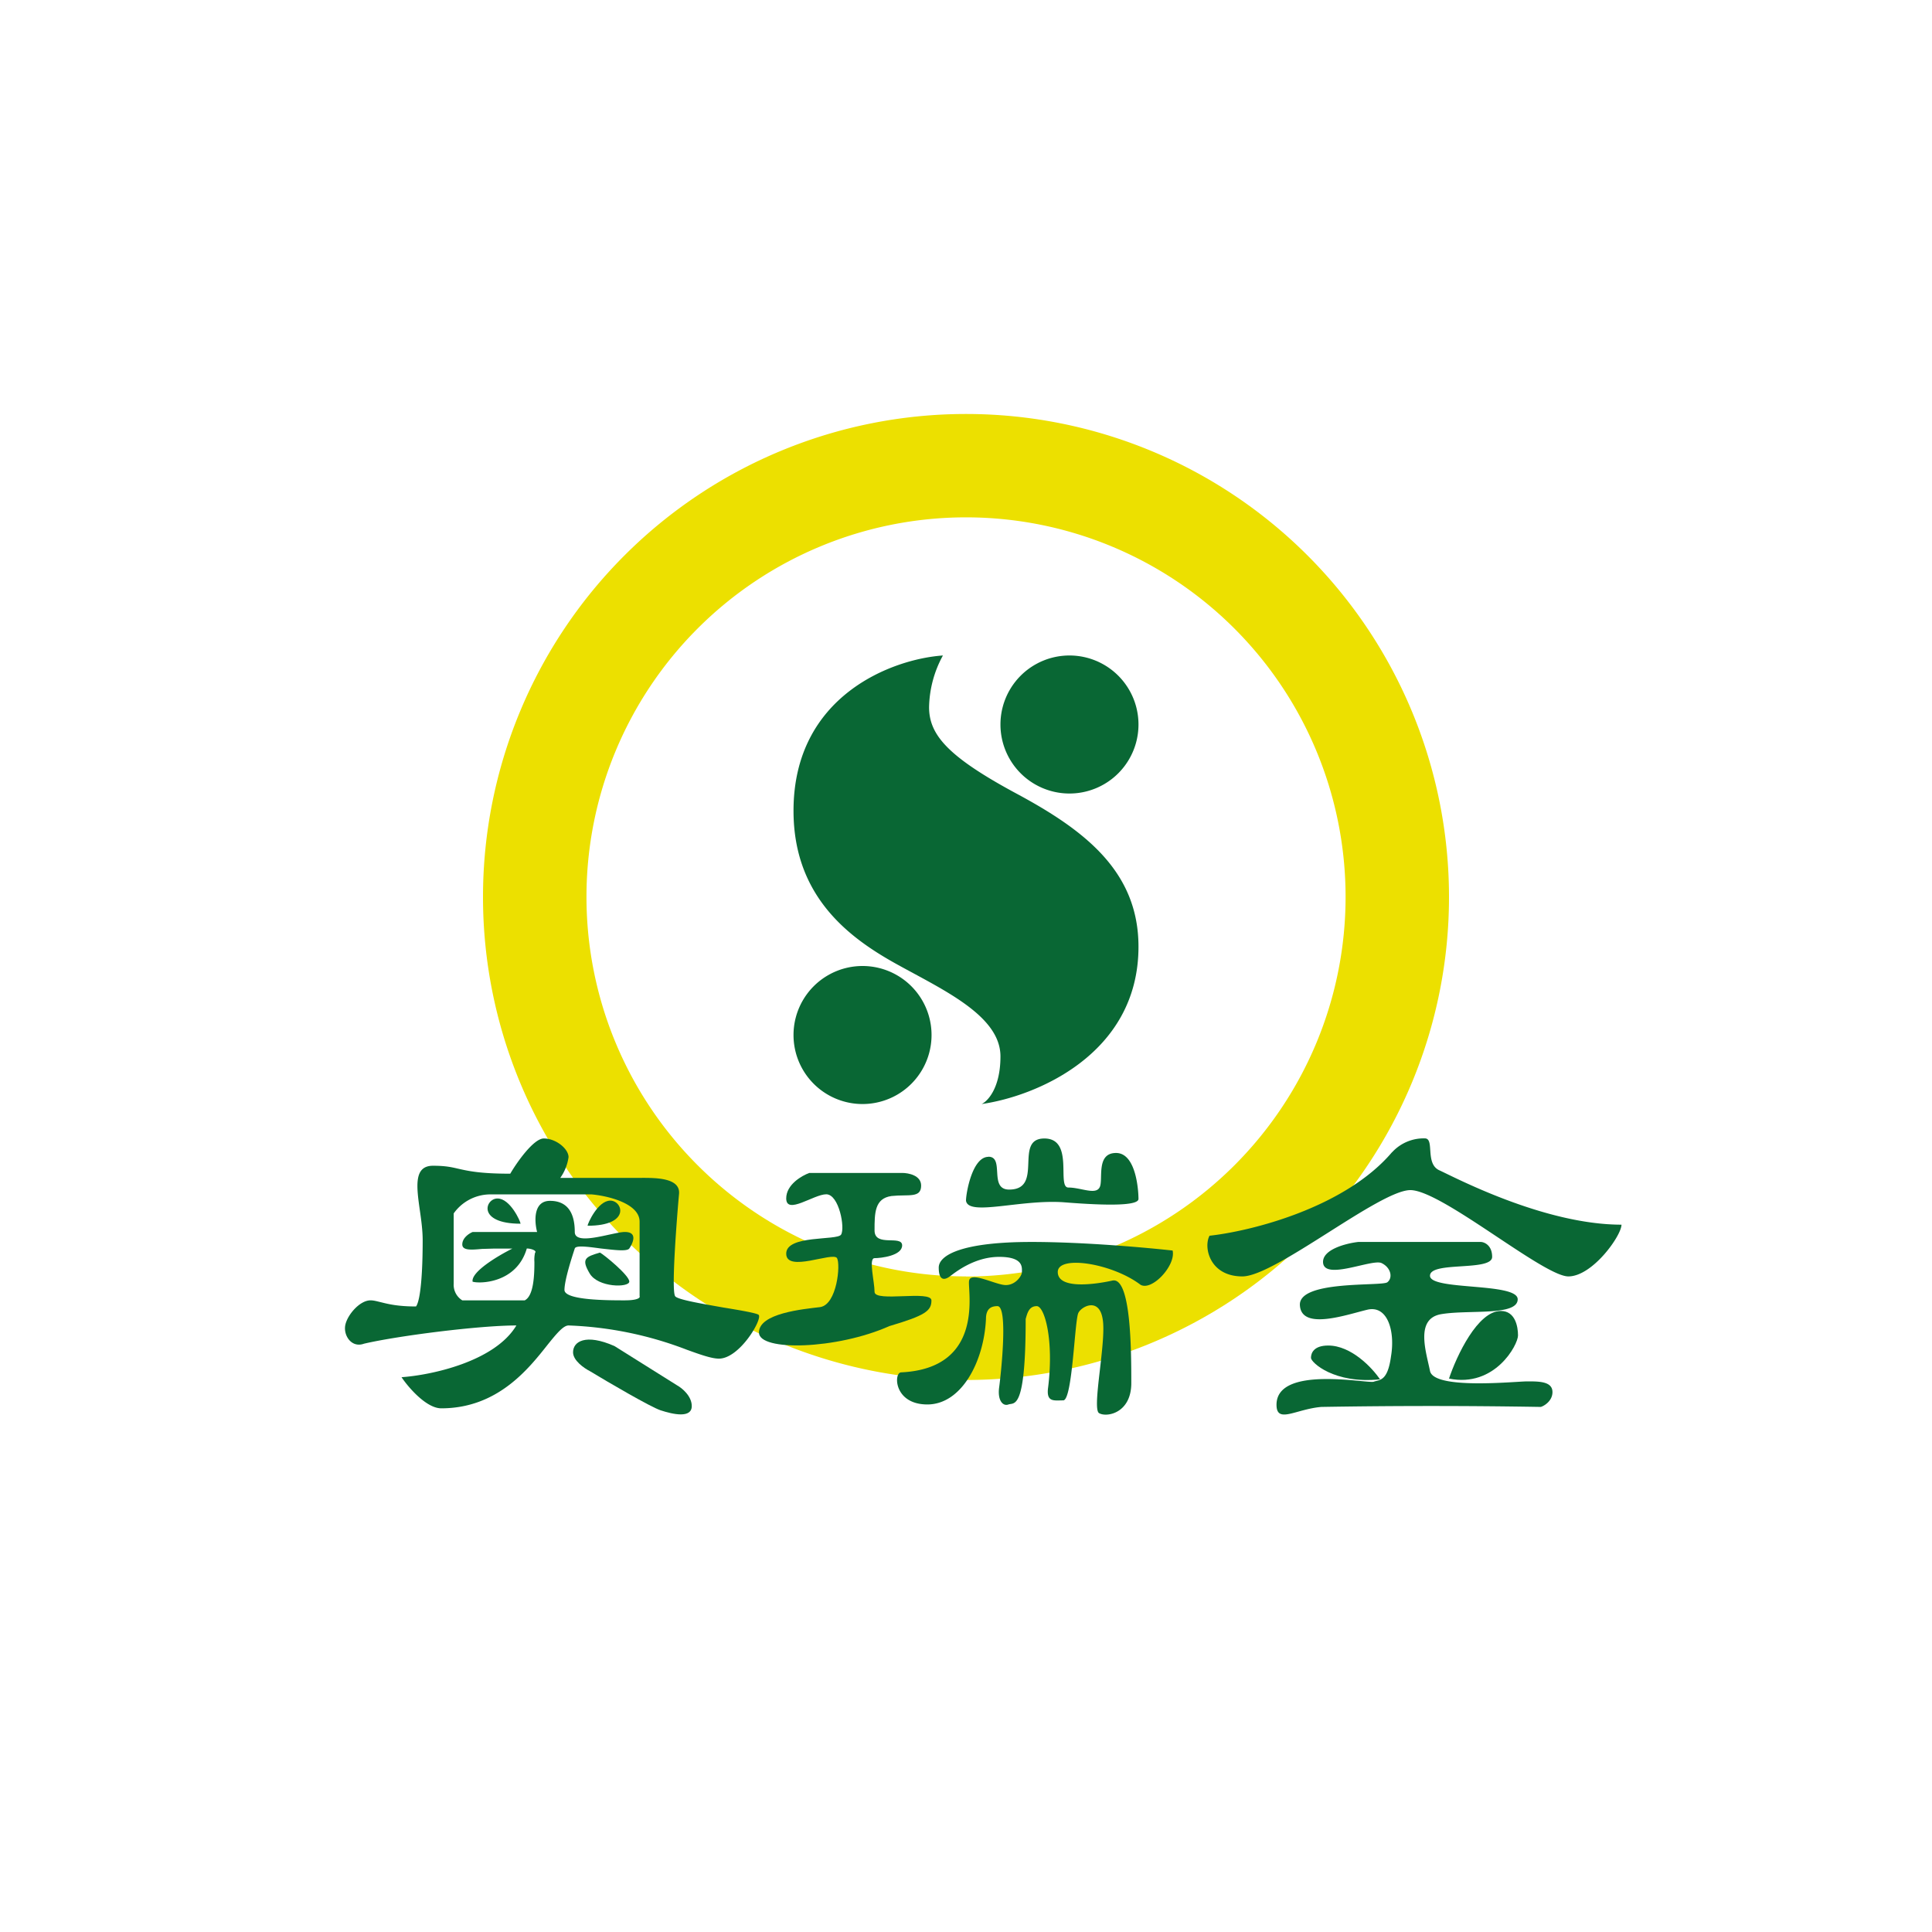
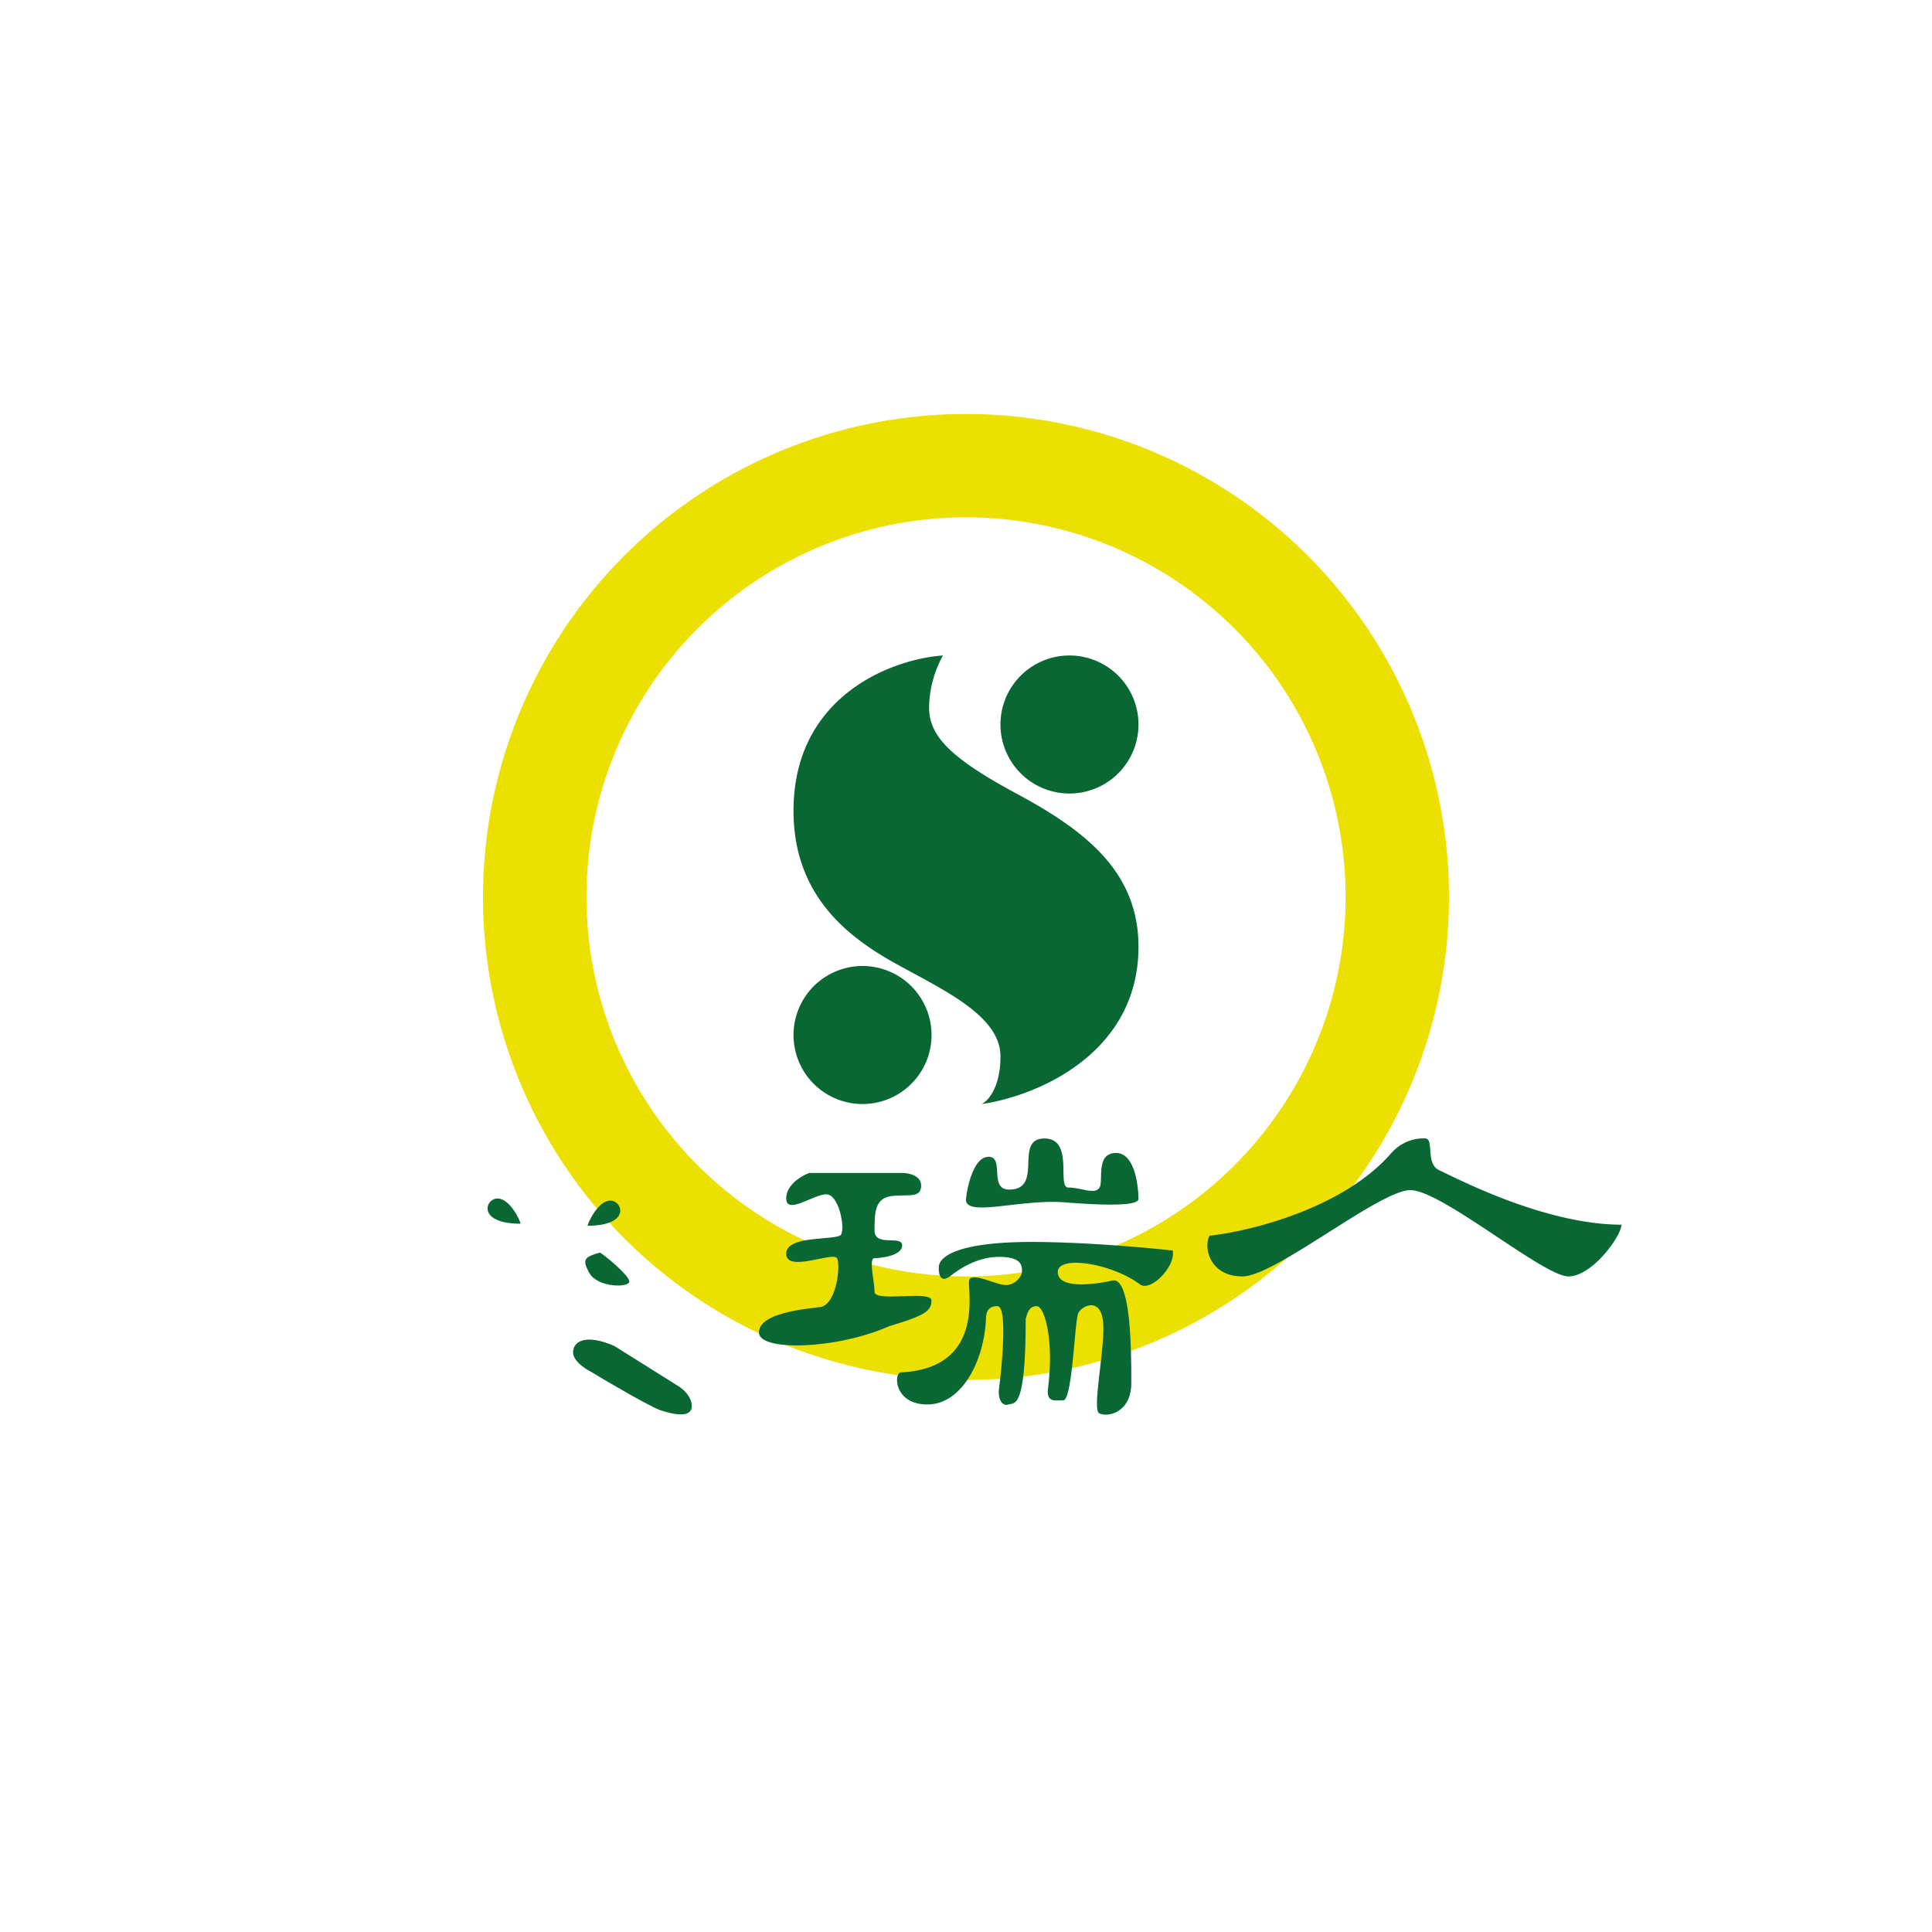
<svg xmlns="http://www.w3.org/2000/svg" width="18" height="18">
  <path fill="#ece000" fill-rule="evenodd" d="M9 12.857a4.5 4.5 0 1 0 0-9 4.5 4.5 0 0 0 0 9m0-.964A3.536 3.536 0 1 0 9 4.82a3.536 3.536 0 0 0 0 7.072" />
  <path fill="#096734" d="M9.209 10.778c-.151 0-.209.34-.209.408.02.15.514-.016.92.016.401.032.687.032.687-.032 0-.071-.02-.428-.209-.428-.193 0-.115.257-.154.322-.039.07-.174 0-.29 0-.112 0 .058-.457-.224-.457-.29 0 0 .476-.328.476-.193 0-.039-.306-.193-.306m3.76-.042c-.443.52-1.317.736-1.7.778-.058.106 0 .379.306.379.305 0 1.279-.804 1.565-.804.29 0 1.24.804 1.472.804.225 0 .495-.38.495-.482-.726 0-1.565-.447-1.7-.508-.132-.064-.039-.296-.132-.296a.4.4 0 0 0-.305.129" />
-   <path fill="#096734" d="M12.655 11.571h1.14c.033 0 .107.03.107.139 0 .138-.579.038-.579.176 0 .139.817.061.817.219s-.454.096-.708.138c-.253.039-.144.354-.109.53.036.177.797.097.907.097s.234 0 .234.1c0 .08-.074.128-.109.138a61 61 0 0 0-2.044 0c-.238.02-.418.16-.418-.02 0-.372.852-.195.906-.215s.129 0 .161-.238c.039-.234-.032-.472-.215-.434-.184.042-.617.2-.634-.038-.019-.238.759-.177.814-.216.054-.041.035-.138-.055-.18-.09-.038-.524.161-.543 0-.013-.125.212-.183.328-.196" />
-   <path fill="#096734" d="M12.375 12.536c.215 0 .411.209.482.315-.427.045-.643-.158-.643-.2 0-.045.026-.115.161-.115m1.607-.322c-.215 0-.411.418-.482.63.428.087.643-.315.643-.402 0-.083-.026-.228-.16-.228" />
-   <path fill="#096734" fill-rule="evenodd" d="M4.754 10.935c.064-.11.219-.328.312-.328.115 0 .231.097.231.174a.44.44 0 0 1-.077.193h.752c.129 0 .373-.004.354.154-.016.177-.074.89-.036.948.02.032.248.07.45.106.161.026.309.052.328.068.039.038-.177.408-.37.408-.067 0-.17-.036-.302-.084a3.4 3.4 0 0 0-1.099-.225c-.048 0-.11.074-.193.177-.18.228-.469.595-.993.595-.138 0-.305-.193-.37-.29.274-.019.868-.144 1.07-.482-.35 0-1.108.097-1.42.17-.116.042-.193-.077-.174-.173s.135-.231.235-.231c.032 0 .064.01.103.019.064.016.154.038.321.038.042-.057.062-.308.062-.617 0-.09-.013-.186-.026-.276-.032-.225-.058-.418.122-.418.106 0 .16.01.228.026.097.022.206.048.492.048m.225.823c0 .119-.006.315-.09.357h-.582a.17.17 0 0 1-.08-.155v-.655a.42.42 0 0 1 .33-.177h.955c.148.013.447.083.447.254v.694c.007.013-.013.039-.138.039-.154 0-.562 0-.562-.097 0-.096.077-.328.096-.386.01-.032.125-.016.244 0 .12.013.241.03.264 0 .038-.057.077-.154-.042-.154-.032 0-.09.013-.151.026-.145.032-.315.067-.315-.026 0-.135-.039-.29-.231-.29-.158 0-.145.194-.12.29h-.6c-.033.013-.097.055-.097.116 0 .058.084.051.183.042l.106-.003h.177c-.128.064-.385.215-.37.308.058.02.409.02.505-.309.039 0 .097.02.077.04a.3.3 0 0 0-.006.086" />
  <path fill="#096734" d="M4.85 11.401c0-.02-.096-.235-.215-.235-.116 0-.193.235.215.235m.624.02c0-.02.096-.235.212-.235s.193.234-.212.234m.389.52c0-.058-.235-.25-.273-.27-.135.039-.177.058-.097.193.077.135.37.135.37.077m.447.968-.585-.367c-.27-.119-.386-.042-.386.058 0 .077.103.148.154.174.18.109.566.334.66.366.118.039.292.077.292-.039 0-.093-.09-.167-.135-.192m1.23-1.98h.865c.058 0 .177.022.177.118 0 .12-.119.08-.276.097-.158.022-.158.16-.158.321 0 .158.257.039.257.139 0 .096-.196.119-.257.119-.058 0 0 .218 0 .314 0 .1.53-.019.53.08 0 .097-.057.14-.392.239-.488.218-1.215.238-1.215.06 0-.18.412-.218.57-.237.157-.023.192-.399.157-.457-.042-.06-.473.139-.473-.041 0-.177.473-.12.511-.177.039-.061-.019-.376-.138-.376-.116 0-.373.196-.373.038 0-.128.145-.212.216-.237" />
  <path fill="#096734" d="M9.608 11.571c.504 0 1.09.055 1.317.08.032.139-.193.38-.299.319-.263-.2-.771-.28-.771-.119 0 .16.331.119.508.08.177-.041.177.675.177.955s-.229.322-.3.28c-.07-.039.071-.675.033-.878-.032-.2-.193-.119-.225-.058-.036.058-.055.817-.142.817-.086 0-.16.02-.141-.12.055-.44-.032-.758-.106-.758-.07 0-.087.061-.103.12 0 .857-.106.777-.16.796-.052.02-.104-.038-.087-.16.016-.12.086-.756-.016-.756-.055 0-.107.02-.107.12-.019.398-.228.796-.546.796-.315 0-.315-.299-.244-.299.79-.038.614-.777.633-.855.016-.08.209.02.315.039.106.02.177-.08.177-.119 0-.042.016-.141-.212-.141-.229 0-.405.141-.457.18-.054.041-.106.041-.106-.08 0-.12.228-.239.861-.239m1-4.821a.643.643 0 1 1-1.286 0 .643.643 0 0 1 1.286 0M8.679 9.643a.643.643 0 1 1-1.286 0 .643.643 0 0 1 1.286 0" />
  <path fill="#096734" d="M7.393 7.554c0-1.077.926-1.415 1.392-1.447a1.04 1.04 0 0 0-.129.482c0 .26.18.463.813.804.633.34 1.138.723 1.138 1.427 0 1.012-.974 1.398-1.462 1.466.048-.02.176-.138.176-.444 0-.38-.536-.62-.97-.861s-.958-.624-.958-1.427" />
</svg>